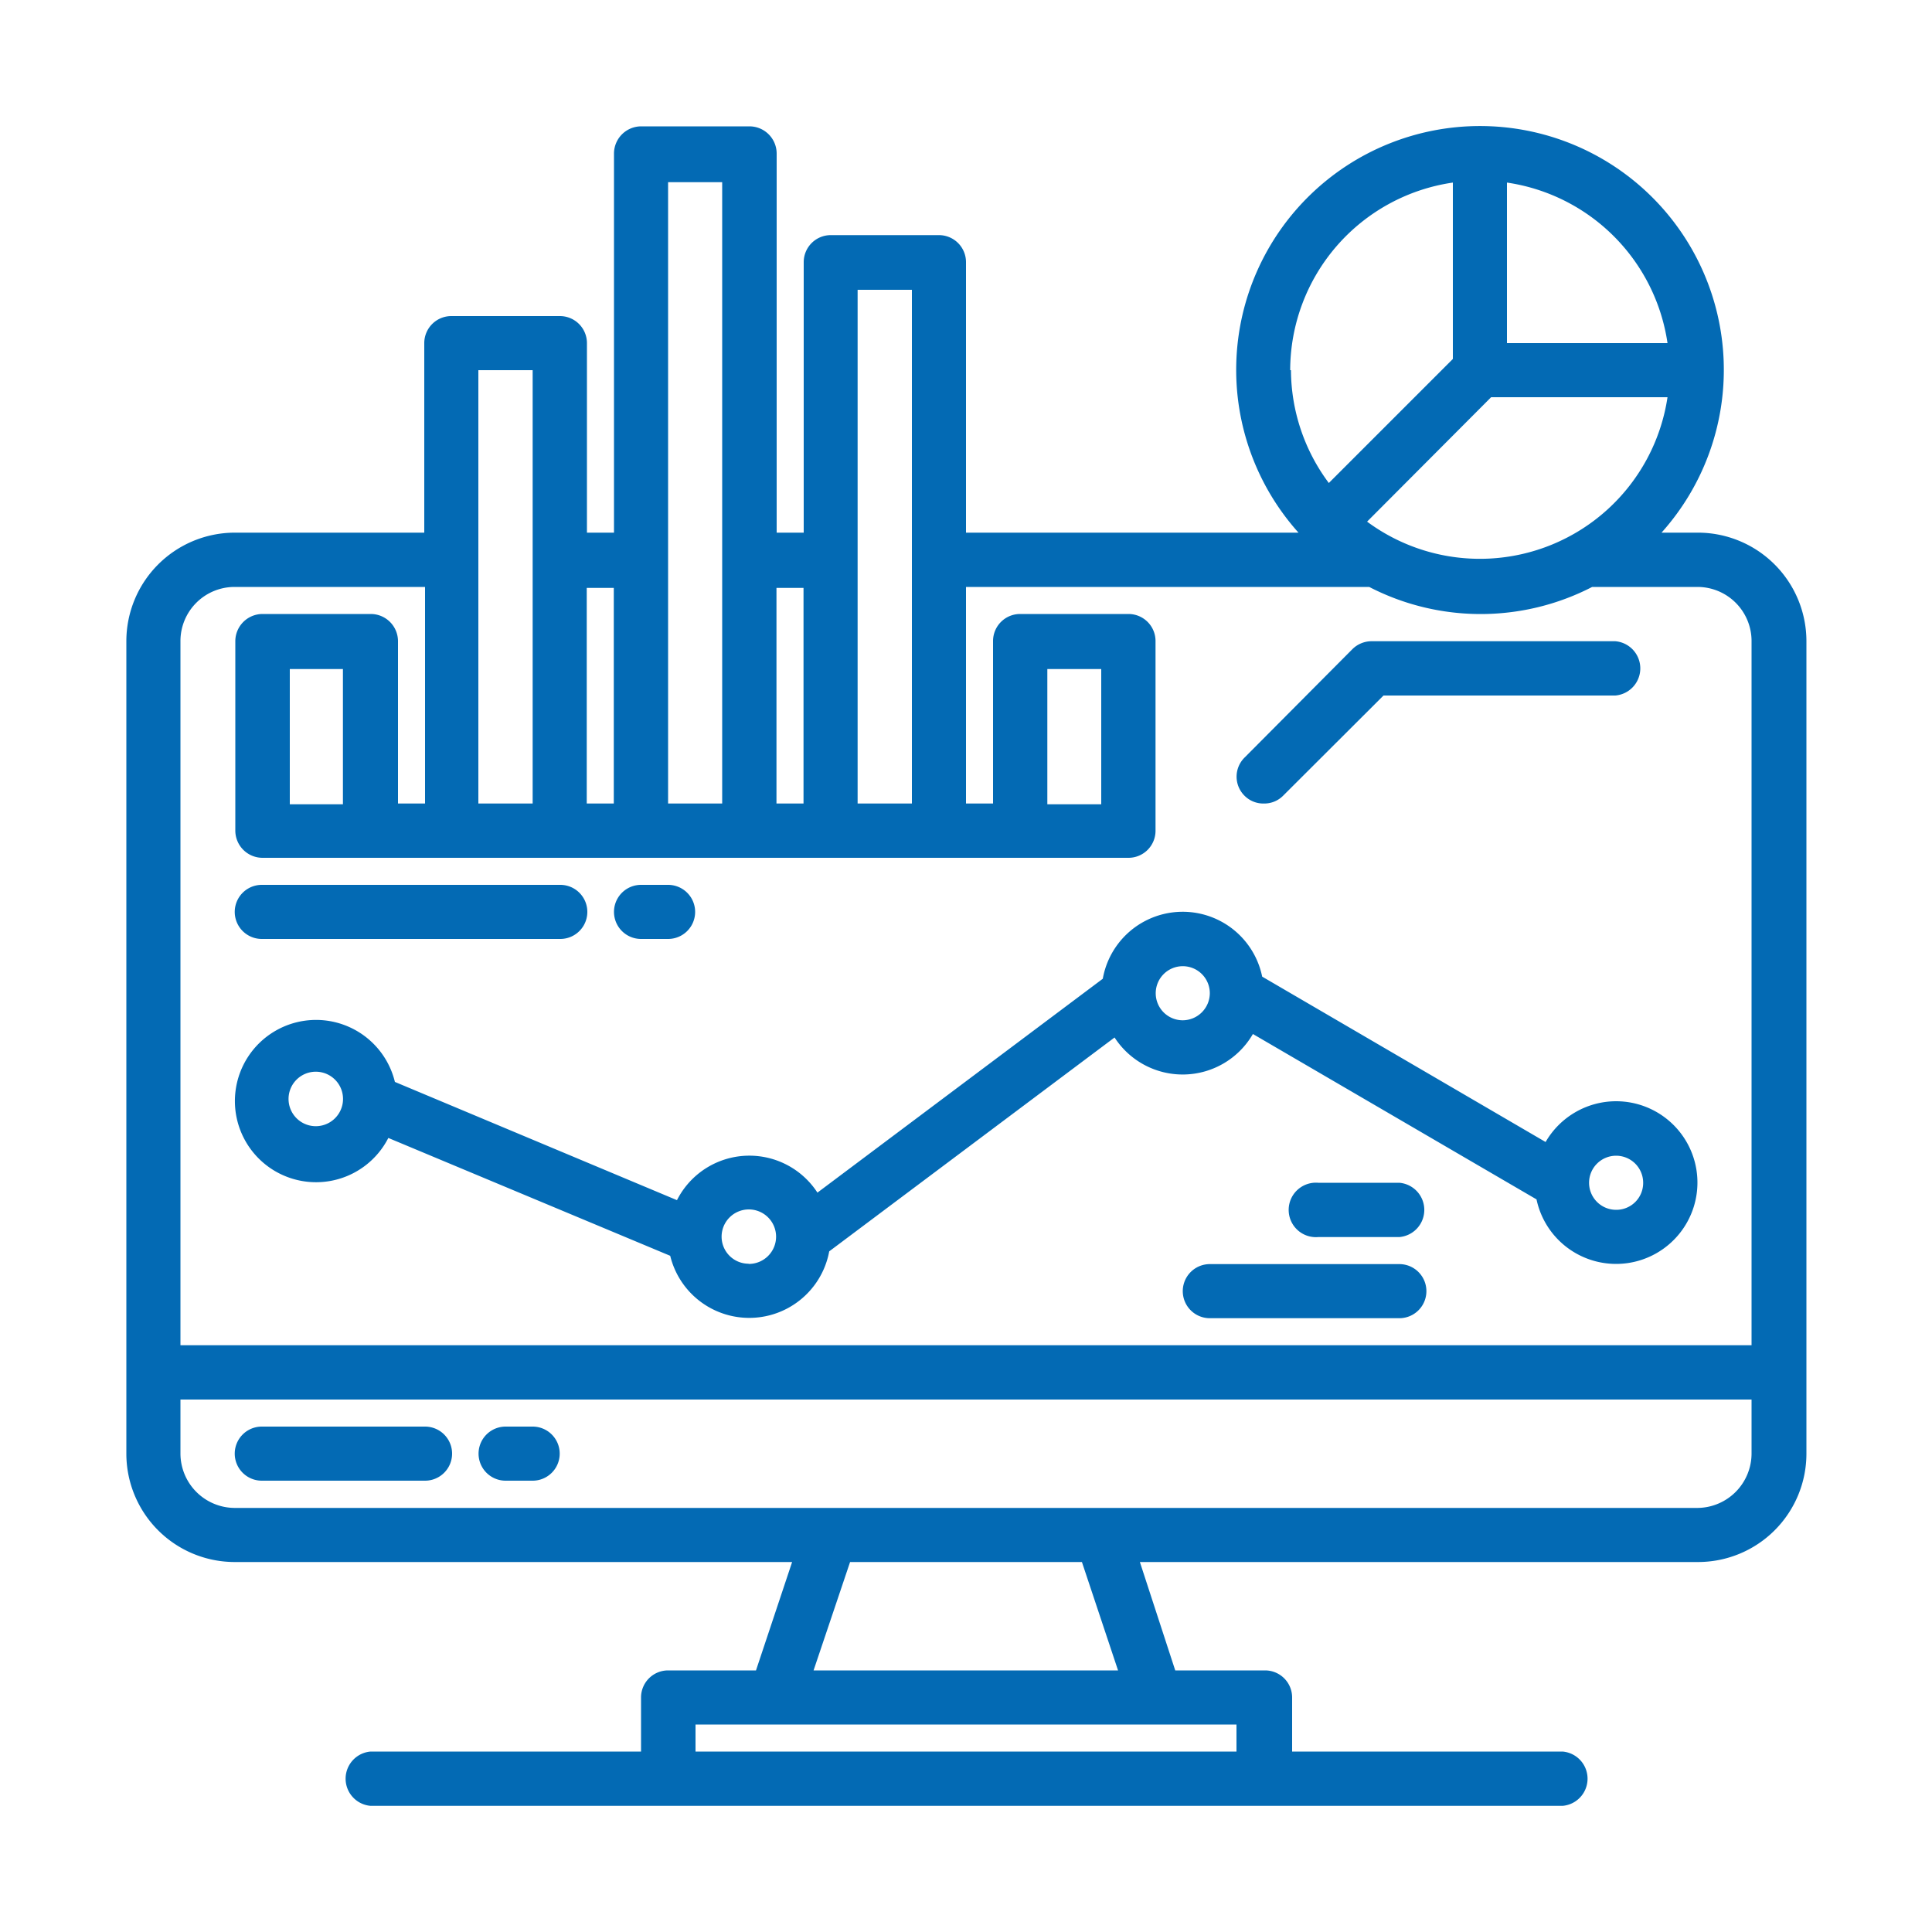
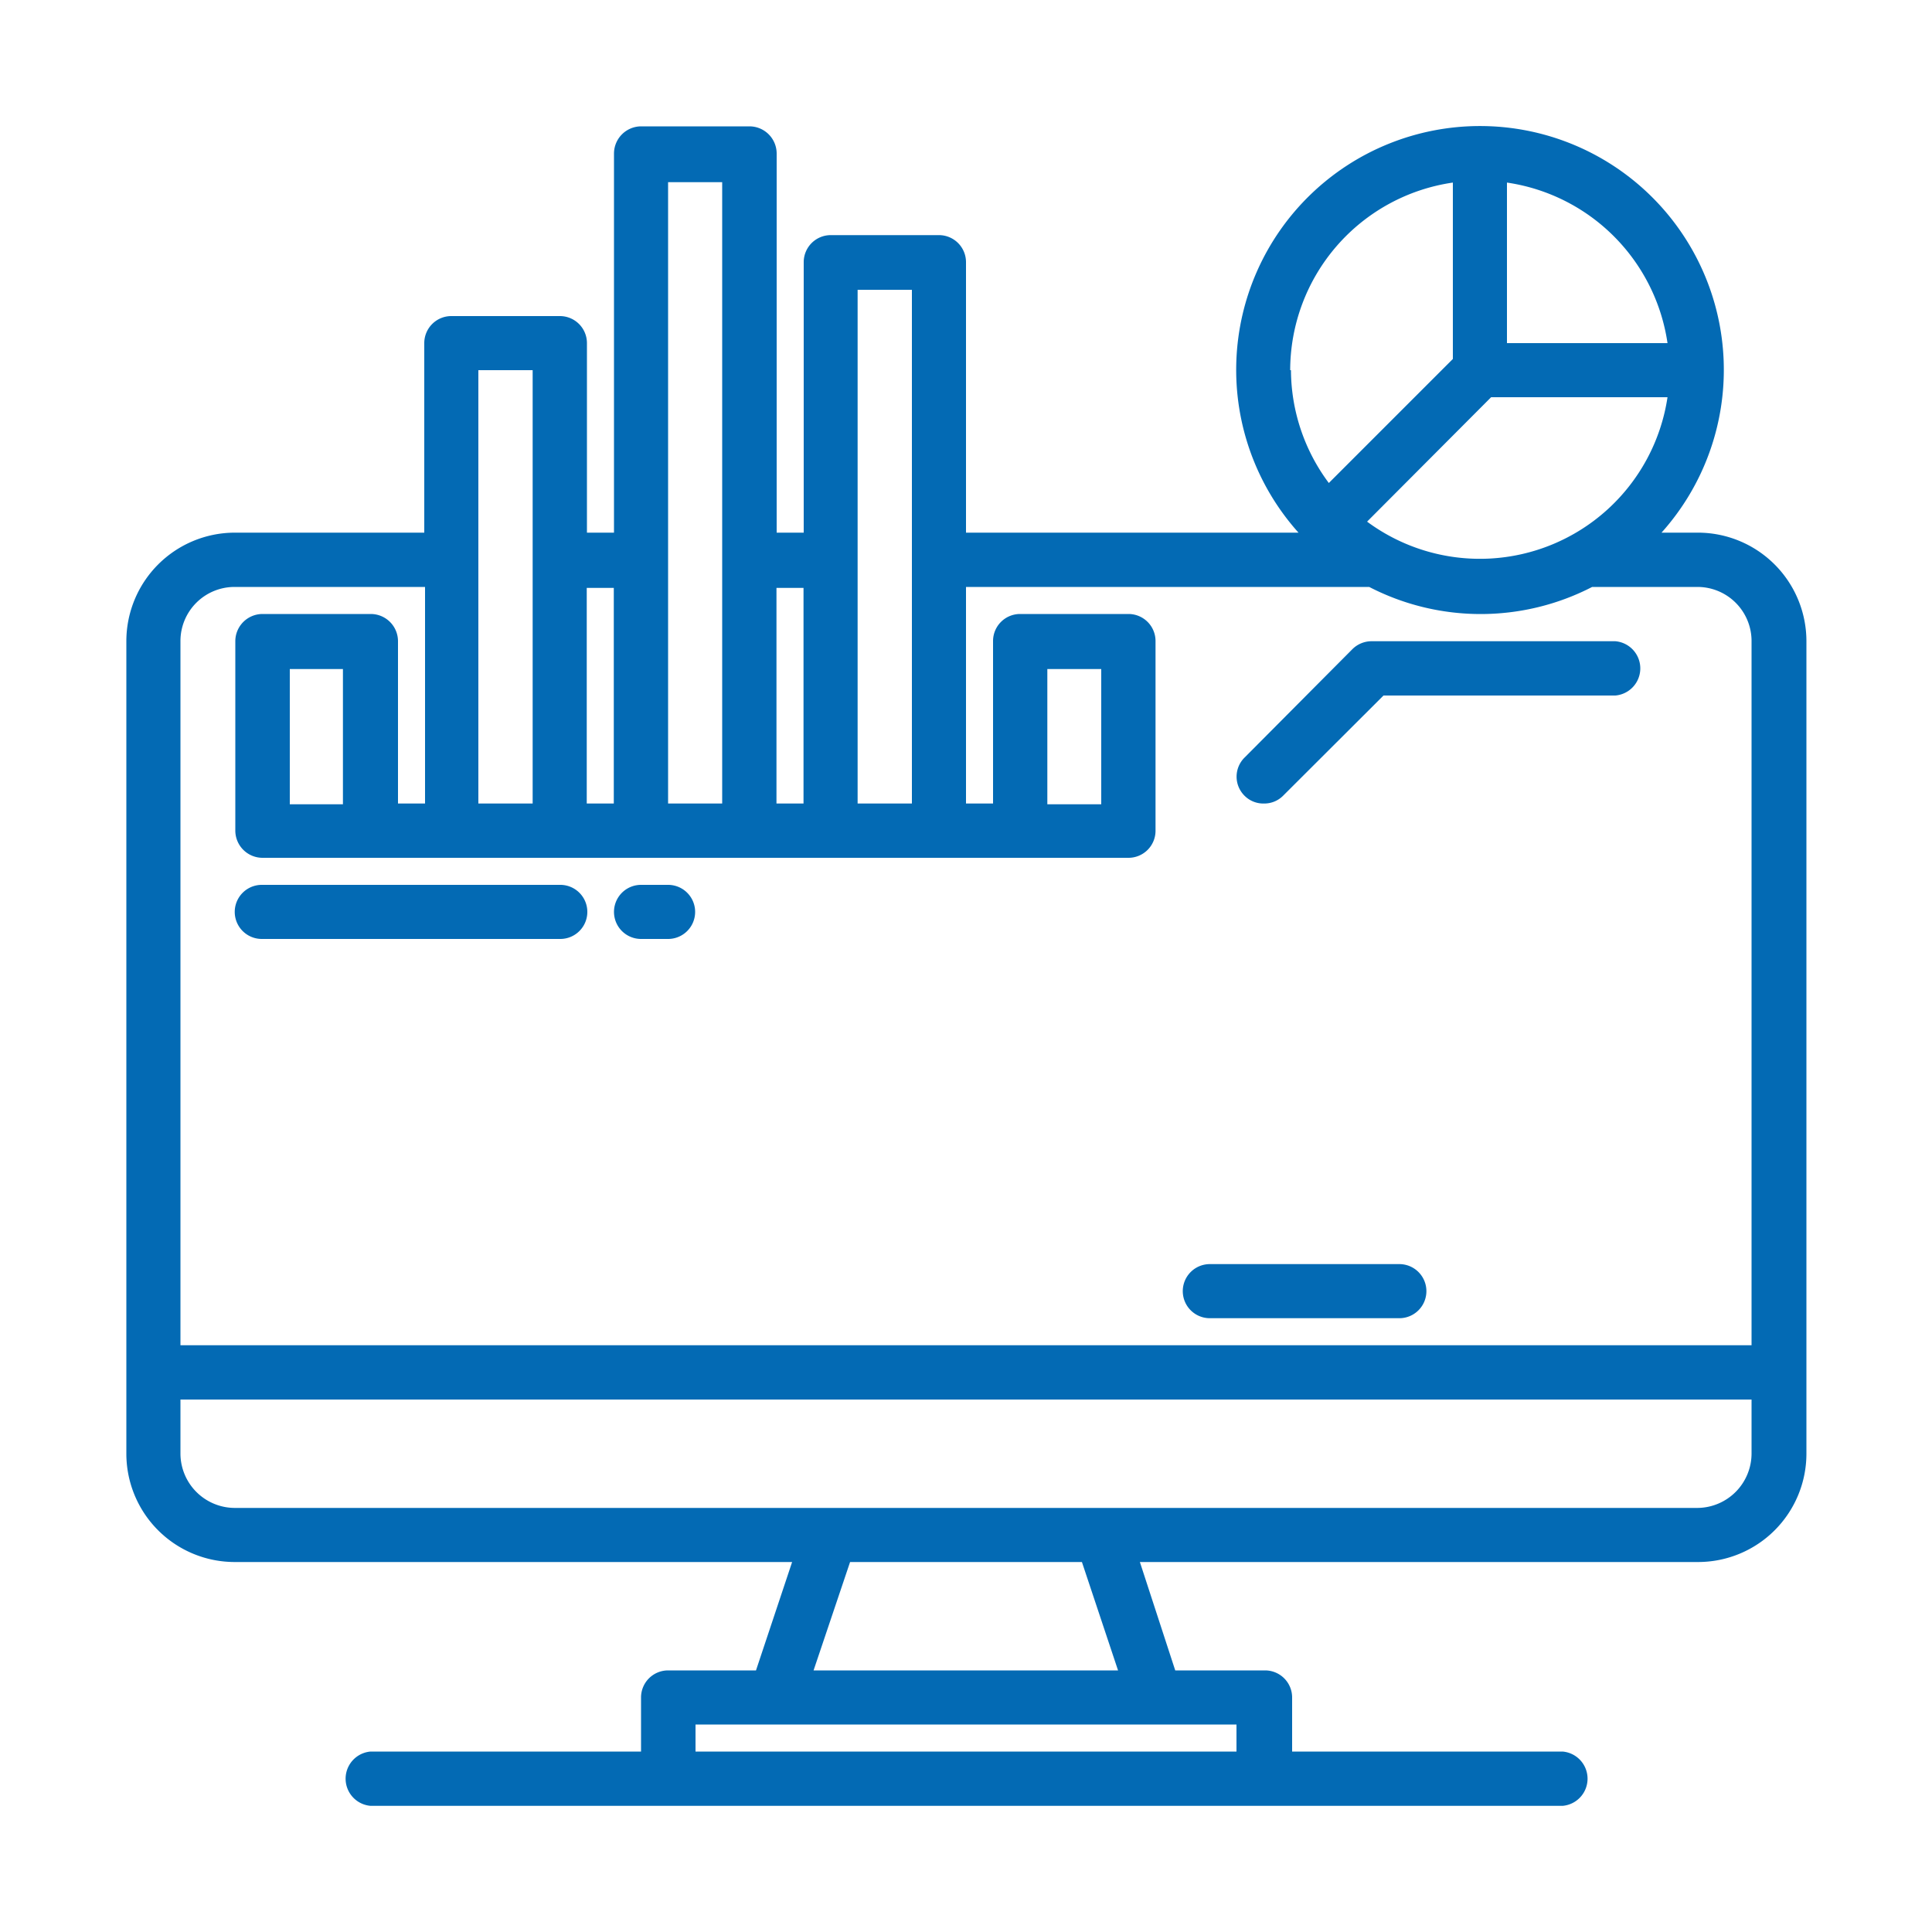
<svg xmlns="http://www.w3.org/2000/svg" id="Layer_1" data-name="Layer 1" viewBox="0 0 100 100">
  <path d="M87.86,27.57H86a12.62,12.62,0,1,0-18.79,0H50v-14a1.4,1.4,0,0,0-1.4-1.4H43a1.4,1.4,0,0,0-1.4,1.4v14h-1.4V7.94a1.41,1.41,0,0,0-1.41-1.4h-5.6a1.41,1.41,0,0,0-1.41,1.4V27.57h-1.4V17.76a1.4,1.4,0,0,0-1.4-1.4H23.36a1.4,1.4,0,0,0-1.4,1.4v9.81H12.14a5.62,5.62,0,0,0-5.6,5.61V75.24a5.61,5.61,0,0,0,5.6,5.61H41l-1.87,5.61H34.58a1.4,1.4,0,0,0-1.4,1.4v2.8h-14a1.41,1.41,0,0,0,0,2.81h61.7a1.41,1.41,0,0,0,0-2.81h-14v-2.8a1.4,1.4,0,0,0-1.4-1.4H60.83L59,80.85h28.9a5.61,5.61,0,0,0,5.6-5.61V33.18A5.62,5.62,0,0,0,87.86,27.57ZM78,9.45a9.84,9.84,0,0,1,8.31,8.31H78Zm-.82,11.11h9.13A9.82,9.82,0,0,1,70.76,27Zm-10.4-1.4a9.83,9.83,0,0,1,8.42-9.71v9.13L68.78,25A9.82,9.82,0,0,1,66.82,19.16ZM44.39,15H47.2V41.59H44.39Zm-4.2,15.43h1.4V41.59h-1.4Zm-5.61-21h2.8V41.59h-2.8Zm-4.21,21h1.4V41.59h-1.4ZM24.76,19.16h2.81V41.59H24.76ZM64,89.26v1.4H36v-1.4Zm-21.89-2.8L44,80.85H56l1.87,5.61ZM90.66,75.24a2.82,2.82,0,0,1-2.8,2.81H12.14a2.82,2.82,0,0,1-2.8-2.81v-2.8H90.66Zm0-5.61H9.34V33.18a2.8,2.8,0,0,1,2.8-2.8H22V41.59h-1.4V33.18a1.41,1.41,0,0,0-1.41-1.4h-5.6a1.41,1.41,0,0,0-1.41,1.4V43a1.41,1.41,0,0,0,1.41,1.4H58.41a1.4,1.4,0,0,0,1.4-1.4V33.18a1.4,1.4,0,0,0-1.4-1.4H52.8a1.4,1.4,0,0,0-1.4,1.4v8.41H50V30.38H70.87a12.57,12.57,0,0,0,11.54,0h5.45a2.8,2.8,0,0,1,2.8,2.8Zm-72.91-35v7H15v-7Zm36.46,7v-7H57v7Z" style="fill:#036ab4" />
-   <path d="M22,73.84H13.55a1.4,1.4,0,1,0,0,2.8H22a1.4,1.4,0,1,0,0-2.8Z" style="fill:#036ab4" />
-   <path d="M27.57,73.84h-1.4a1.4,1.4,0,1,0,0,2.8h1.4a1.4,1.4,0,1,0,0-2.8Z" style="fill:#036ab4" />
  <path d="M65.42,41.59a1.37,1.37,0,0,0,1-.41L71.61,36h12a1.41,1.41,0,0,0,0-2.81H71a1.41,1.41,0,0,0-1,.41L64.43,39.2a1.39,1.39,0,0,0,0,2A1.37,1.37,0,0,0,65.42,41.59Z" style="fill:#036ab4" />
-   <path d="M83.65,57A4.22,4.22,0,0,0,80,59.11L65.33,50.55a4.2,4.2,0,0,0-8.25.11L42.31,61.73a4.2,4.2,0,0,0-7.27.39L20.44,56a4.2,4.2,0,1,0-.34,2.9L34.69,65a4.21,4.21,0,0,0,8.23-.23L57.69,53.7a4.2,4.2,0,0,0,7.16-.18l14.68,8.56A4.21,4.21,0,1,0,83.65,57Zm-65.9,0a1.41,1.41,0,0,1-2.81,0,1.41,1.41,0,1,1,2.81,0Zm21,8.41a1.4,1.4,0,0,1-1.4-1.4h0a1.41,1.41,0,1,1,1.4,1.41ZM61.22,52.81a1.4,1.4,0,1,1,1.4-1.4A1.41,1.41,0,0,1,61.22,52.81Zm22.43,9.81a1.4,1.4,0,1,1,1.4-1.4A1.39,1.39,0,0,1,83.65,62.62Z" style="fill:#036ab4" />
  <path d="M72.43,65.43H62.62a1.4,1.4,0,1,0,0,2.8h9.81a1.4,1.4,0,0,0,0-2.8Z" style="fill:#036ab4" />
-   <path d="M72.43,61.22h-4.2a1.41,1.41,0,1,0,0,2.81h4.2a1.41,1.41,0,0,0,0-2.81Z" style="fill:#036ab4" />
  <path d="M13.55,48.6H29a1.4,1.4,0,0,0,0-2.8H13.55a1.4,1.4,0,1,0,0,2.8Z" style="fill:#036ab4" />
  <path d="M33.18,48.6h1.4a1.4,1.4,0,0,0,0-2.8h-1.4a1.4,1.4,0,1,0,0,2.8Z" style="fill:#036ab4" />
</svg>